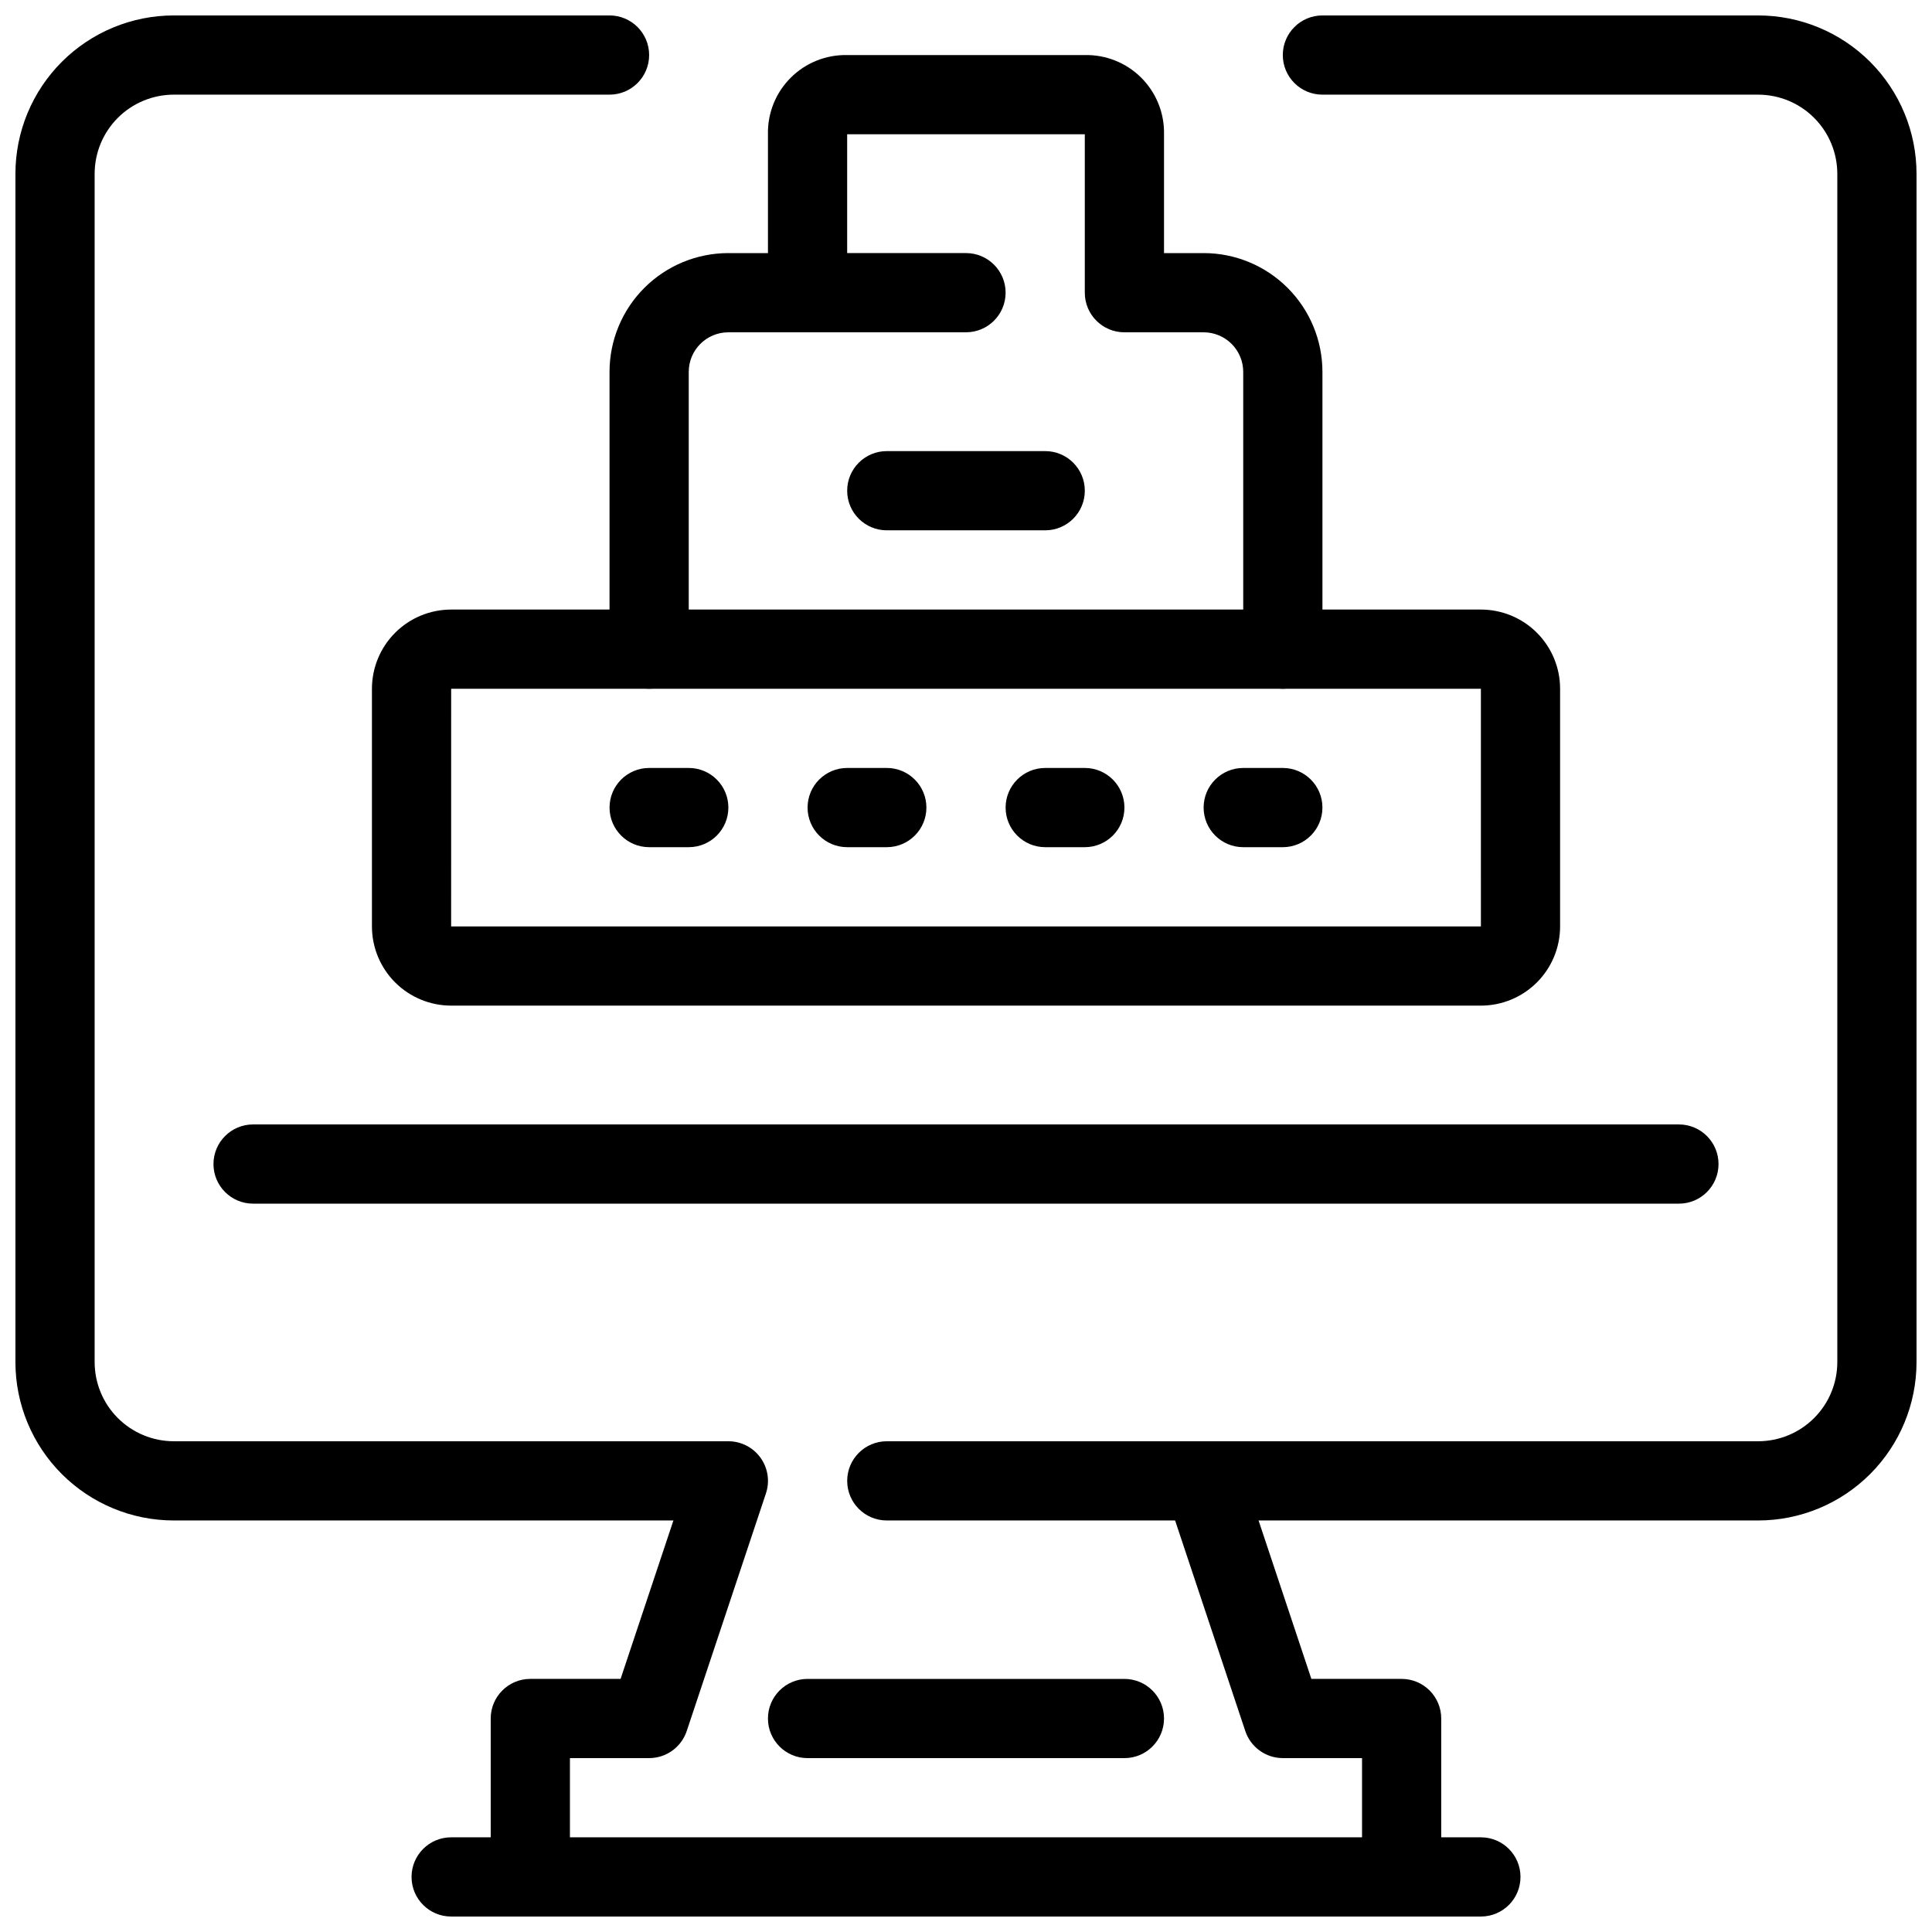
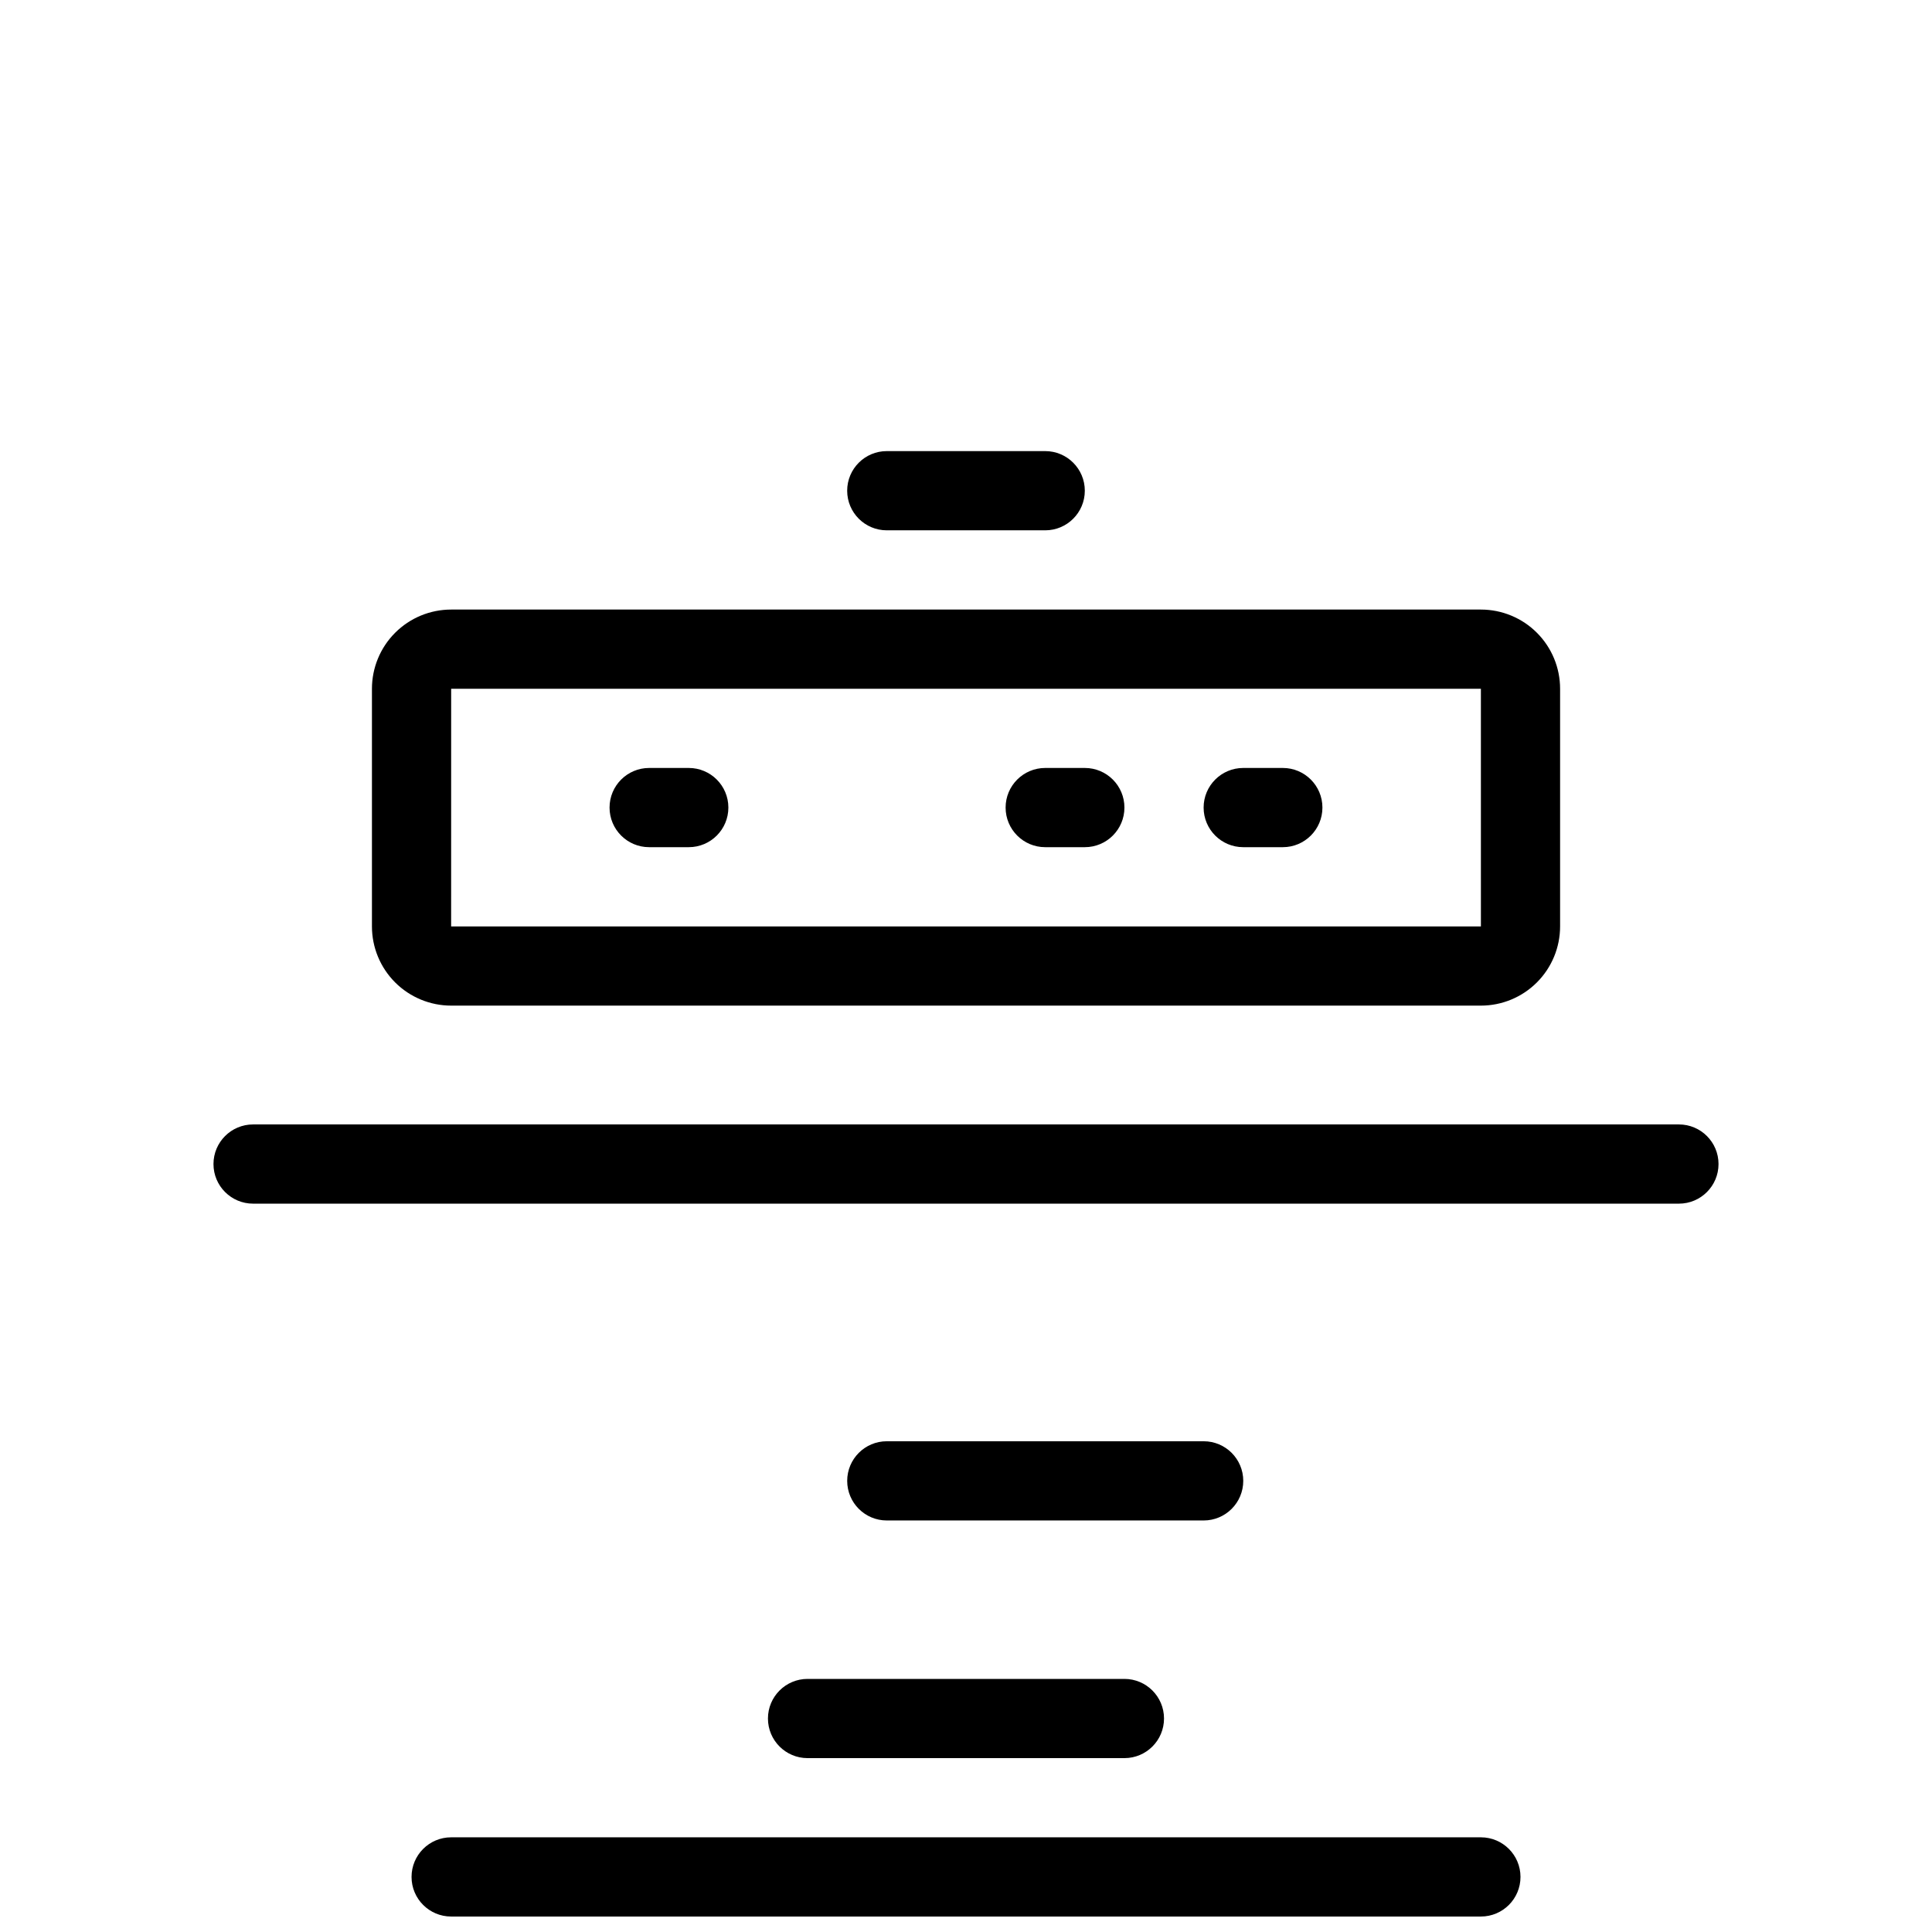
<svg xmlns="http://www.w3.org/2000/svg" width="800px" height="800px" version="1.1" viewBox="144 144 512 512">
  <defs>
    <clipPath id="c">
-       <path d="m148.09 148.09h199.91v503.81h-199.91z" />
-     </clipPath>
+       </clipPath>
    <clipPath id="b">
      <path d="m452 148.09h199.9v503.81h-199.9z" />
    </clipPath>
    <clipPath id="a">
      <path d="m253 630h294v21.902h-294z" />
    </clipPath>
  </defs>
  <path d="m588.93 462.98h-377.86c-5.797 0-10.496-4.699-10.496-10.496s4.699-10.496 10.496-10.496h377.86c5.797 0 10.496 4.699 10.496 10.496s-4.699 10.496-10.496 10.496z" />
  <g clip-path="url(#c)">
    <path d="m284.54 651.9c-5.797 0-10.496-4.699-10.496-10.496v-41.984c0-5.797 4.699-10.496 10.496-10.496h23.922l14-41.984h-132.39c-11.137 0-21.812-4.422-29.688-12.297-7.875-7.871-12.297-18.551-12.297-29.688v-314.88c0-11.137 4.422-21.812 12.297-29.688s18.551-12.297 29.688-12.297h115.46c5.797 0 10.496 4.699 10.496 10.496s-4.699 10.496-10.496 10.496h-115.46c-5.566 0-10.906 2.211-14.844 6.148s-6.148 9.277-6.148 14.844v314.88c0 5.57 2.211 10.91 6.148 14.844 3.938 3.938 9.277 6.148 14.844 6.148h146.95c3.371 0 6.543 1.621 8.516 4.359 1.973 2.734 2.512 6.254 1.445 9.453l-20.992 62.977c-1.43 4.289-5.441 7.184-9.961 7.18h-20.992v31.488c0 2.785-1.105 5.453-3.074 7.422s-4.641 3.074-7.422 3.074z" />
  </g>
  <g clip-path="url(#b)">
-     <path d="m515.45 651.9c-5.797 0-10.496-4.699-10.496-10.496v-31.488h-20.992c-4.516-0.004-8.52-2.894-9.949-7.18l-20.992-62.977c-1.066-3.199-0.527-6.715 1.441-9.449 1.973-2.738 5.137-4.359 8.512-4.363h146.94c5.57 0 10.906-2.211 14.844-6.148 3.938-3.934 6.148-9.273 6.148-14.844v-314.88c0-5.566-2.211-10.906-6.148-14.844s-9.273-6.148-14.844-6.148h-115.46c-5.797 0-10.496-4.699-10.496-10.496s4.699-10.496 10.496-10.496h115.46c11.137 0 21.816 4.422 29.688 12.297 7.875 7.875 12.297 18.551 12.297 29.688v314.88c0 11.137-4.422 21.816-12.297 29.688-7.871 7.875-18.551 12.297-29.688 12.297h-132.38l13.992 41.984h23.918c2.785 0 5.457 1.105 7.422 3.074 1.969 1.969 3.074 4.641 3.074 7.422v41.984c0 2.785-1.105 5.453-3.074 7.422-1.965 1.969-4.637 3.074-7.422 3.074z" />
-   </g>
+     </g>
  <g clip-path="url(#a)">
    <path d="m536.45 651.9h-272.89c-5.797 0-10.496-4.699-10.496-10.496s4.699-10.496 10.496-10.496h272.89c5.797 0 10.496 4.699 10.496 10.496s-4.699 10.496-10.496 10.496z" />
  </g>
  <path d="m441.98 609.92h-83.969c-5.797 0-10.496-4.699-10.496-10.496s4.699-10.496 10.496-10.496h83.969c5.797 0 10.496 4.699 10.496 10.496s-4.699 10.496-10.496 10.496z" />
  <path d="m462.98 546.94h-83.969c-5.797 0-10.496-4.699-10.496-10.496 0-5.797 4.699-10.496 10.496-10.496h83.969c5.797 0 10.496 4.699 10.496 10.496 0 5.797-4.699 10.496-10.496 10.496z" />
  <path d="m536.45 410.5h-272.89c-5.566 0-10.906-2.215-14.844-6.148-3.938-3.938-6.148-9.277-6.148-14.844v-62.977c0-5.57 2.211-10.906 6.148-14.844s9.277-6.148 14.844-6.148h272.89c5.57 0 10.91 2.211 14.844 6.148 3.938 3.938 6.148 9.273 6.148 14.844v62.977c0 5.566-2.211 10.906-6.148 14.844-3.934 3.934-9.273 6.148-14.844 6.148zm-283.39-20.992m10.496 0h272.9l-0.004-62.977h-272.89z" />
  <path d="m326.53 368.51h-10.496c-5.797 0-10.496-4.699-10.496-10.496s4.699-10.496 10.496-10.496h10.496c5.797 0 10.496 4.699 10.496 10.496s-4.699 10.496-10.496 10.496z" />
-   <path d="m379.01 368.51h-10.496c-5.797 0-10.496-4.699-10.496-10.496s4.699-10.496 10.496-10.496h10.496c5.797 0 10.496 4.699 10.496 10.496s-4.699 10.496-10.496 10.496z" />
  <path d="m431.49 368.51h-10.496c-5.797 0-10.496-4.699-10.496-10.496s4.699-10.496 10.496-10.496h10.496c5.797 0 10.496 4.699 10.496 10.496s-4.699 10.496-10.496 10.496z" />
  <path d="m483.96 368.51h-10.492c-5.797 0-10.496-4.699-10.496-10.496s4.699-10.496 10.496-10.496h10.496-0.004c5.797 0 10.496 4.699 10.496 10.496s-4.699 10.496-10.496 10.496z" />
-   <path d="m483.96 326.53c-5.793 0-10.492-4.699-10.492-10.496v-73.473c0-2.785-1.109-5.453-3.074-7.422-1.969-1.969-4.641-3.074-7.422-3.074h-20.992c-5.797 0-10.496-4.699-10.496-10.496v-41.984h-62.977v41.984c0 2.785-1.105 5.453-3.074 7.422s-4.641 3.074-7.422 3.074h-20.992c-5.797 0-10.496 4.699-10.496 10.496v73.473c0 5.797-4.699 10.496-10.496 10.496s-10.496-4.699-10.496-10.496v-73.473c0-8.352 3.316-16.359 9.223-22.266 5.902-5.906 13.914-9.223 22.266-9.223h10.496v-31.488c-0.121-5.602 2.055-11.012 6.016-14.973 3.965-3.965 9.371-6.137 14.977-6.019h62.977c5.602-0.117 11.012 2.055 14.973 6.019 3.961 3.961 6.137 9.371 6.019 14.973v31.488h10.496c8.348 0 16.359 3.316 22.262 9.223 5.906 5.906 9.223 13.914 9.223 22.266v73.473c0 2.781-1.105 5.453-3.074 7.422-1.965 1.969-4.637 3.074-7.422 3.074z" />
-   <path d="m400 232.06h-41.984c-5.797 0-10.496-4.699-10.496-10.496s4.699-10.496 10.496-10.496h41.984c5.797 0 10.496 4.699 10.496 10.496s-4.699 10.496-10.496 10.496z" />
  <path d="m420.99 284.54h-41.984c-5.797 0-10.496-4.699-10.496-10.496s4.699-10.496 10.496-10.496h41.984c5.797 0 10.496 4.699 10.496 10.496s-4.699 10.496-10.496 10.496z" />
</svg>